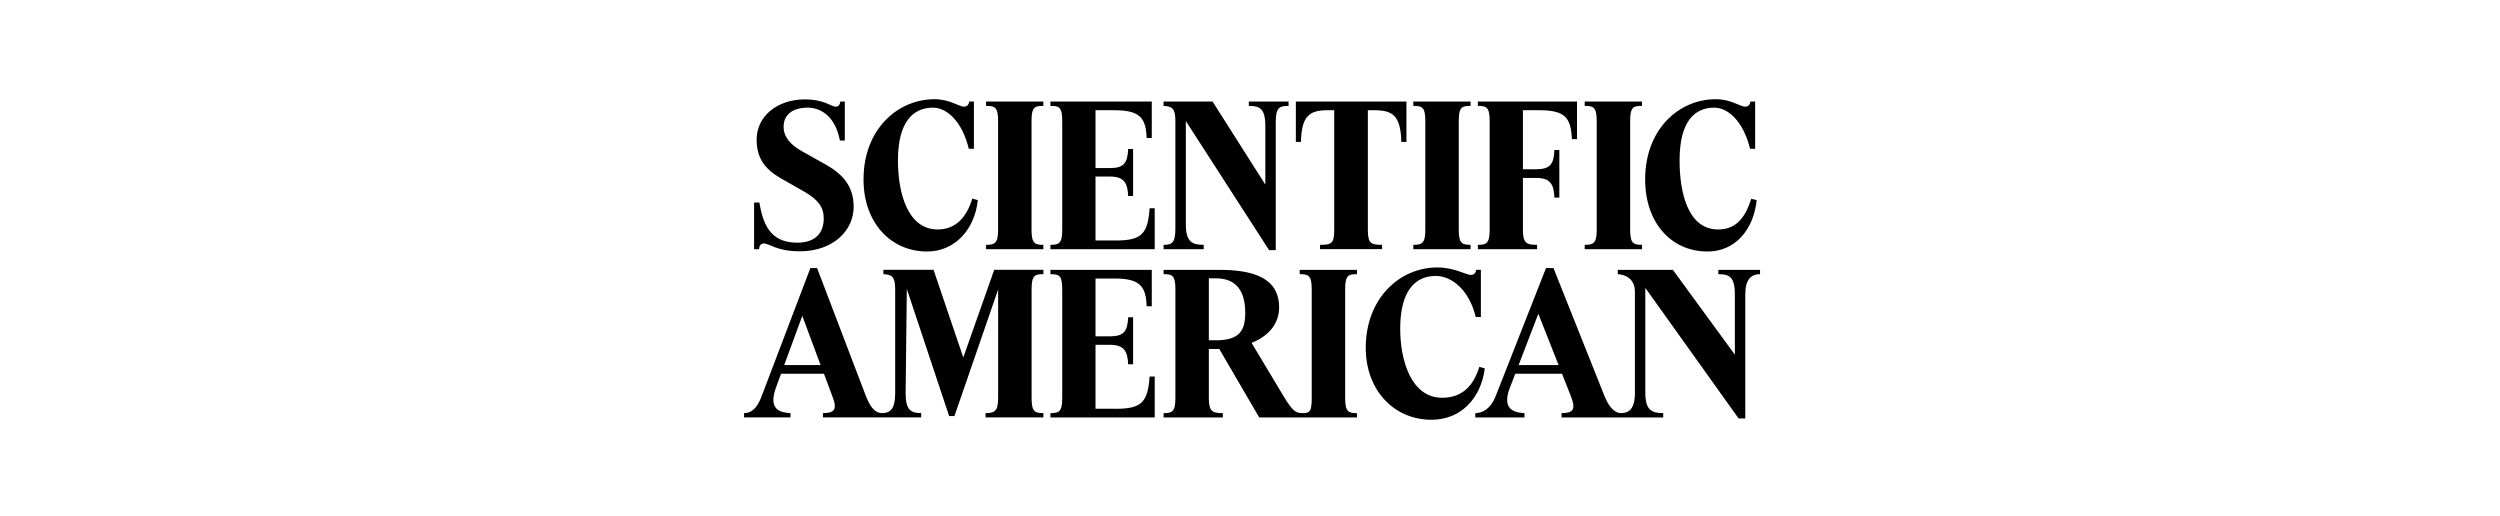
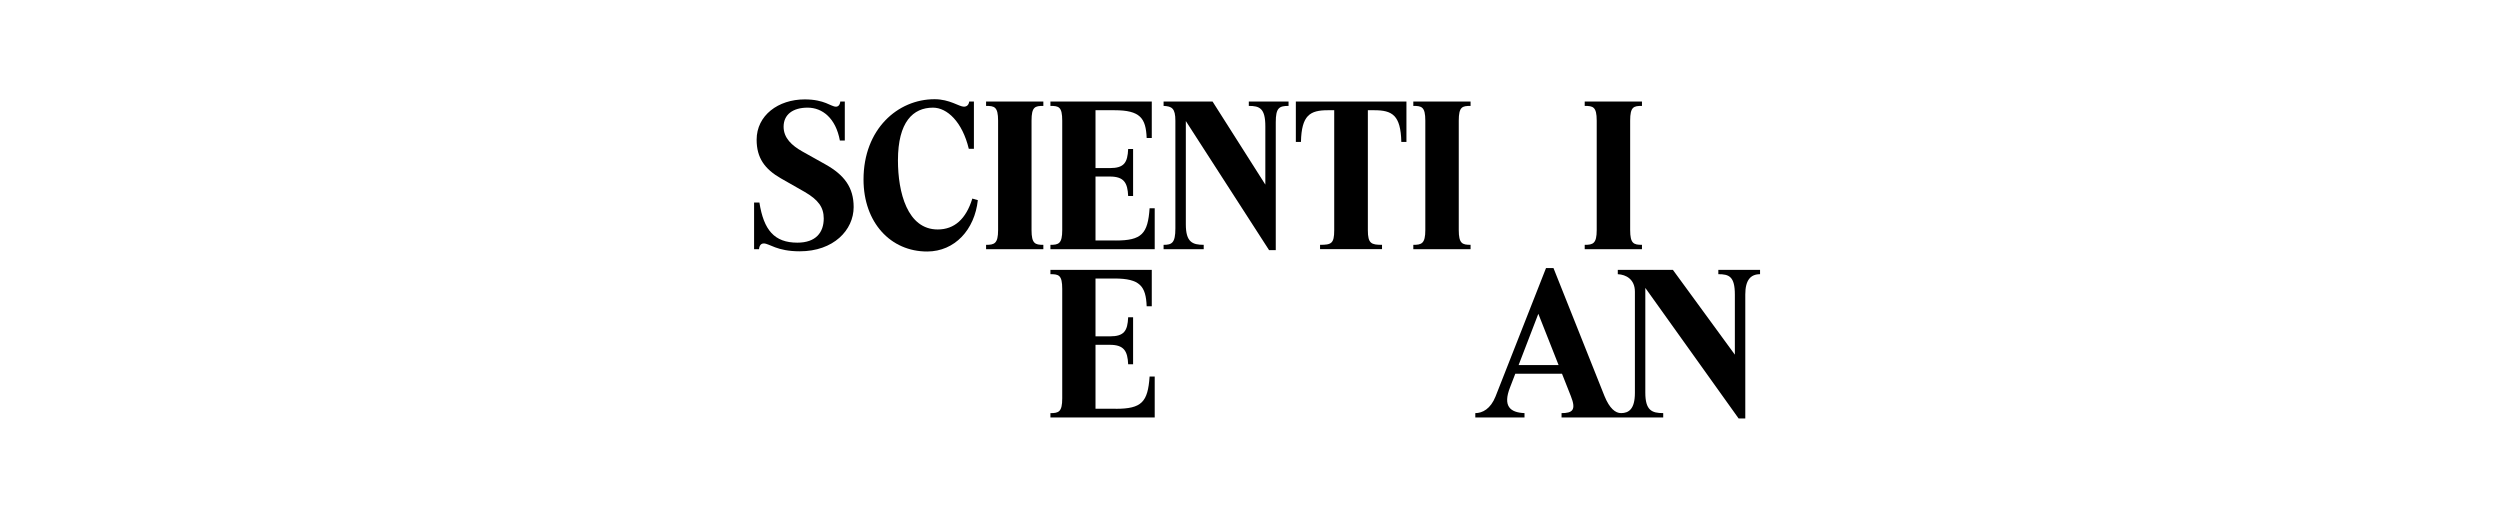
<svg xmlns="http://www.w3.org/2000/svg" width="252" height="52" viewBox="0 0 252 52" fill="none">
  <g clip-path="url(#clip0_854_666)">
    <path d="M93.466 25.352C96.243 25.345 98.247 23.151 98.565 20.175L98.01 20.016C97.375 22.079 96.206 23.13 94.52 23.13C91.465 23.13 90.513 19.401 90.513 16.167C90.513 12.279 92.04 10.851 94.044 10.851C95.472 10.851 96.999 12.279 97.654 14.996H98.17V10.238H97.694C97.654 10.555 97.477 10.753 97.158 10.753C96.682 10.753 95.73 10 94.203 10C90.493 10 87.043 13.015 87.043 18.093C87.043 22.437 89.781 25.364 93.47 25.352H93.466Z" fill="black" />
    <path d="M121.336 24.678C120.186 24.678 119.532 24.401 119.532 22.615V12.202L127.923 25.214H128.597V12.322C128.597 10.873 128.934 10.675 129.886 10.675V10.238H125.88V10.675C126.971 10.675 127.546 10.913 127.546 12.738V18.608L122.228 10.238H117.289V10.675C118.122 10.714 118.478 10.913 118.478 12.162V23.033C118.478 24.5 118.121 24.68 117.289 24.68V25.116H121.334V24.68L121.336 24.678Z" fill="black" />
    <path d="M133.853 11.111H134.489V23.211C134.489 24.56 134.191 24.678 133.061 24.678V25.114H139.308V24.678C138.236 24.678 137.88 24.558 137.88 23.211V11.111H138.516C140.341 11.111 141.193 11.608 141.253 14.304H141.769V10.238H130.621V14.304H131.136C131.196 11.606 132.049 11.111 133.853 11.111Z" fill="black" />
-     <path d="M172.136 25.352C174.913 25.345 176.757 23.151 177.075 20.175L176.521 20.036C175.886 22.099 174.874 23.13 173.189 23.13C170.135 23.13 169.301 19.401 169.301 16.167C169.301 12.279 170.789 10.851 172.792 10.851C174.22 10.851 175.747 12.279 176.403 14.996H176.918V10.238H176.442C176.403 10.555 176.225 10.753 175.906 10.753C175.43 10.753 174.478 10 172.951 10C169.241 10 165.831 13.015 165.831 18.093C165.831 22.437 168.448 25.364 172.138 25.352H172.136Z" fill="black" />
    <path d="M76.984 24.539C77.559 24.539 78.294 25.332 80.614 25.332C84.026 25.332 86.048 23.19 86.048 20.868C86.048 18.904 85.115 17.636 83.192 16.564L80.852 15.254C79.84 14.679 78.987 13.926 78.987 12.775C78.987 11.546 79.921 10.851 81.406 10.851C82.892 10.851 84.243 11.902 84.659 14.164H85.156V10.238H84.701C84.661 10.596 84.483 10.753 84.264 10.753C83.749 10.753 83.134 10.019 81.11 10.019C78.451 10.021 76.268 11.627 76.268 14.087C76.268 15.912 77.082 17.042 78.708 17.975L81.109 19.343C82.477 20.136 83.033 20.891 83.033 22.021C83.033 23.43 82.24 24.46 80.376 24.46C78.054 24.46 76.984 23.192 76.548 20.415H76.012V25.116H76.508C76.548 24.7 76.746 24.541 76.984 24.541V24.539Z" fill="black" />
-     <path d="M154.938 24.678C153.926 24.678 153.51 24.558 153.51 23.19V17.934H154.82C156.287 17.934 156.624 18.569 156.684 19.918H157.181V15.117H156.684C156.624 16.527 156.287 17.061 154.82 17.061H153.51V11.111H155.196C157.795 11.111 158.35 11.904 158.449 14.027H158.965V10.238H148.968V10.675C149.802 10.675 150.158 10.774 150.158 12.162V23.192C150.158 24.56 149.8 24.68 148.968 24.68V25.116H154.938V24.68V24.678Z" fill="black" />
    <path d="M148.233 24.678C147.399 24.678 147.043 24.558 147.043 23.19V12.162C147.043 10.753 147.401 10.675 148.233 10.675V10.238H142.462V10.675C143.296 10.675 143.672 10.753 143.672 12.162V23.192C143.672 24.56 143.296 24.68 142.462 24.68V25.116H148.233V24.68V24.678Z" fill="black" />
    <path d="M165.51 24.678C164.676 24.678 164.32 24.558 164.32 23.19V12.162C164.32 10.753 164.678 10.675 165.51 10.675V10.238H159.739V10.675C160.573 10.675 160.949 10.753 160.949 12.162V23.192C160.949 24.56 160.573 24.68 159.739 24.68V25.116H165.51V24.68V24.678Z" fill="black" />
    <path d="M112.469 24.241H110.427V17.795H111.875C113.303 17.795 113.661 18.43 113.719 19.759H114.216V15.018H113.719C113.659 16.407 113.303 16.943 111.875 16.943H110.427V11.111H112.331C114.93 11.111 115.505 11.904 115.584 13.909H116.099V10.238H105.883V10.675C106.717 10.675 107.073 10.753 107.073 12.162V23.192C107.073 24.56 106.715 24.68 105.883 24.68V25.116H116.395V20.99H115.88C115.702 23.569 115.087 24.243 112.467 24.243L112.469 24.241Z" fill="black" />
    <path d="M99.397 10.675C100.231 10.675 100.608 10.753 100.608 12.162V23.192C100.608 24.56 100.231 24.68 99.397 24.68V25.116H105.169V24.68C104.335 24.68 103.979 24.56 103.979 23.192V12.162C103.979 10.753 104.337 10.675 105.169 10.675V10.238H99.397V10.675Z" fill="black" />
-     <path d="M97.096 36.026L94.102 27.198H89.044V27.635C89.878 27.674 90.234 27.873 90.234 29.122V39.616C90.234 41.124 89.818 41.64 88.906 41.64C88.271 41.64 87.776 41.164 87.279 39.914L82.361 27.02H81.686L76.767 39.953C76.27 41.282 75.656 41.64 75.002 41.64V42.076H79.683V41.64C78.234 41.58 77.52 40.965 78.234 39.022L78.731 37.673H83.056L83.89 39.914C84.465 41.342 84.049 41.64 82.956 41.64V42.076H92.854V41.64C91.823 41.64 91.287 41.342 91.287 39.637L91.407 29.124L95.672 41.938H96.208L100.612 29.182V40.152C100.612 41.52 100.175 41.64 99.343 41.64V42.076H105.175V41.64C104.341 41.64 103.985 41.52 103.985 40.152V29.122C103.985 27.734 104.343 27.635 105.175 27.635V27.198H100.216L97.102 36.026H97.096ZM79.046 36.8L80.871 31.841L82.715 36.8H79.046Z" fill="black" />
-     <path d="M131.011 27.637C131.845 27.637 132.221 27.715 132.221 29.124V40.154C132.221 41.522 131.996 41.642 131.282 41.642C130.629 41.642 130.302 41.464 129.371 39.916L126.158 34.56C128.022 33.826 128.935 32.497 128.935 30.991C128.935 27.976 126.277 27.202 122.905 27.202H117.291V27.638C118.124 27.638 118.48 27.717 118.48 29.126V40.156C118.48 41.523 118.123 41.644 117.291 41.644V42.08H123.261V41.644C122.269 41.644 121.851 41.523 121.851 40.156V35.177H122.903L126.93 42.08H136.782V41.644C135.948 41.644 135.592 41.523 135.592 40.156V29.126C135.592 27.717 135.95 27.638 136.782 27.638V27.202H131.011V27.638V27.637ZM122.565 34.302H121.851V28.054H122.565C124.529 28.054 125.52 29.244 125.52 31.525C125.52 33.251 125.005 34.302 122.565 34.302Z" fill="black" />
    <path d="M112.469 41.203H110.427V34.757H111.875C113.303 34.757 113.661 35.392 113.719 36.721H114.216V31.98H113.719C113.659 33.369 113.303 33.904 111.875 33.904H110.427V28.073H112.331C114.93 28.073 115.505 28.866 115.584 30.871H116.099V27.202H105.883V27.638C106.717 27.638 107.073 27.717 107.073 29.126V40.156C107.073 41.523 106.715 41.644 105.883 41.644V42.08H116.395V37.954H115.88C115.702 40.532 115.087 41.207 112.467 41.207L112.469 41.203Z" fill="black" />
-     <path d="M149.116 36.98C148.481 39.043 147.265 40.094 145.367 40.094C142.26 40.094 141.141 36.365 141.141 33.131C141.141 29.375 142.603 27.815 144.724 27.815C146.35 27.815 148.102 29.242 148.756 31.959H149.272V27.198H148.796C148.756 27.515 148.578 27.713 148.26 27.713C147.784 27.713 146.607 26.96 144.881 26.96C141.053 26.96 137.667 30.108 137.667 35.053C137.667 39.397 140.57 42.324 144.312 42.312C147.34 42.305 149.298 40.058 149.667 37.135L149.112 36.976L149.116 36.98Z" fill="black" />
    <path d="M173.208 27.2V27.637C174.299 27.637 174.874 27.875 174.874 29.7V35.75L168.627 27.202H163.073V27.639C163.906 27.678 164.798 28.154 164.798 29.404V39.599C164.798 41.226 164.189 41.642 163.402 41.642C162.84 41.642 162.246 41.186 161.729 39.916L156.591 27.022H155.838L150.754 39.955C150.252 41.224 149.425 41.642 148.711 41.642V42.078H153.67V41.642C152.221 41.582 151.46 40.948 152.221 39.024L152.74 37.675H157.451L158.337 39.916C158.913 41.344 158.497 41.642 157.404 41.642V42.078H167.652V41.642C166.502 41.642 165.848 41.364 165.848 39.579V29.02L175.251 42.178H175.925V29.681C175.925 28.233 176.461 27.639 177.413 27.639V27.202H173.208V27.2ZM153.076 36.8L155.064 31.63L157.106 36.8H153.076Z" fill="black" />
  </g>
  <defs>
    <clipPath id="clip0_854_666">
      <rect width="102.413" height="32.314" fill="white" transform="translate(75 10)" />
    </clipPath>
  </defs>
</svg>